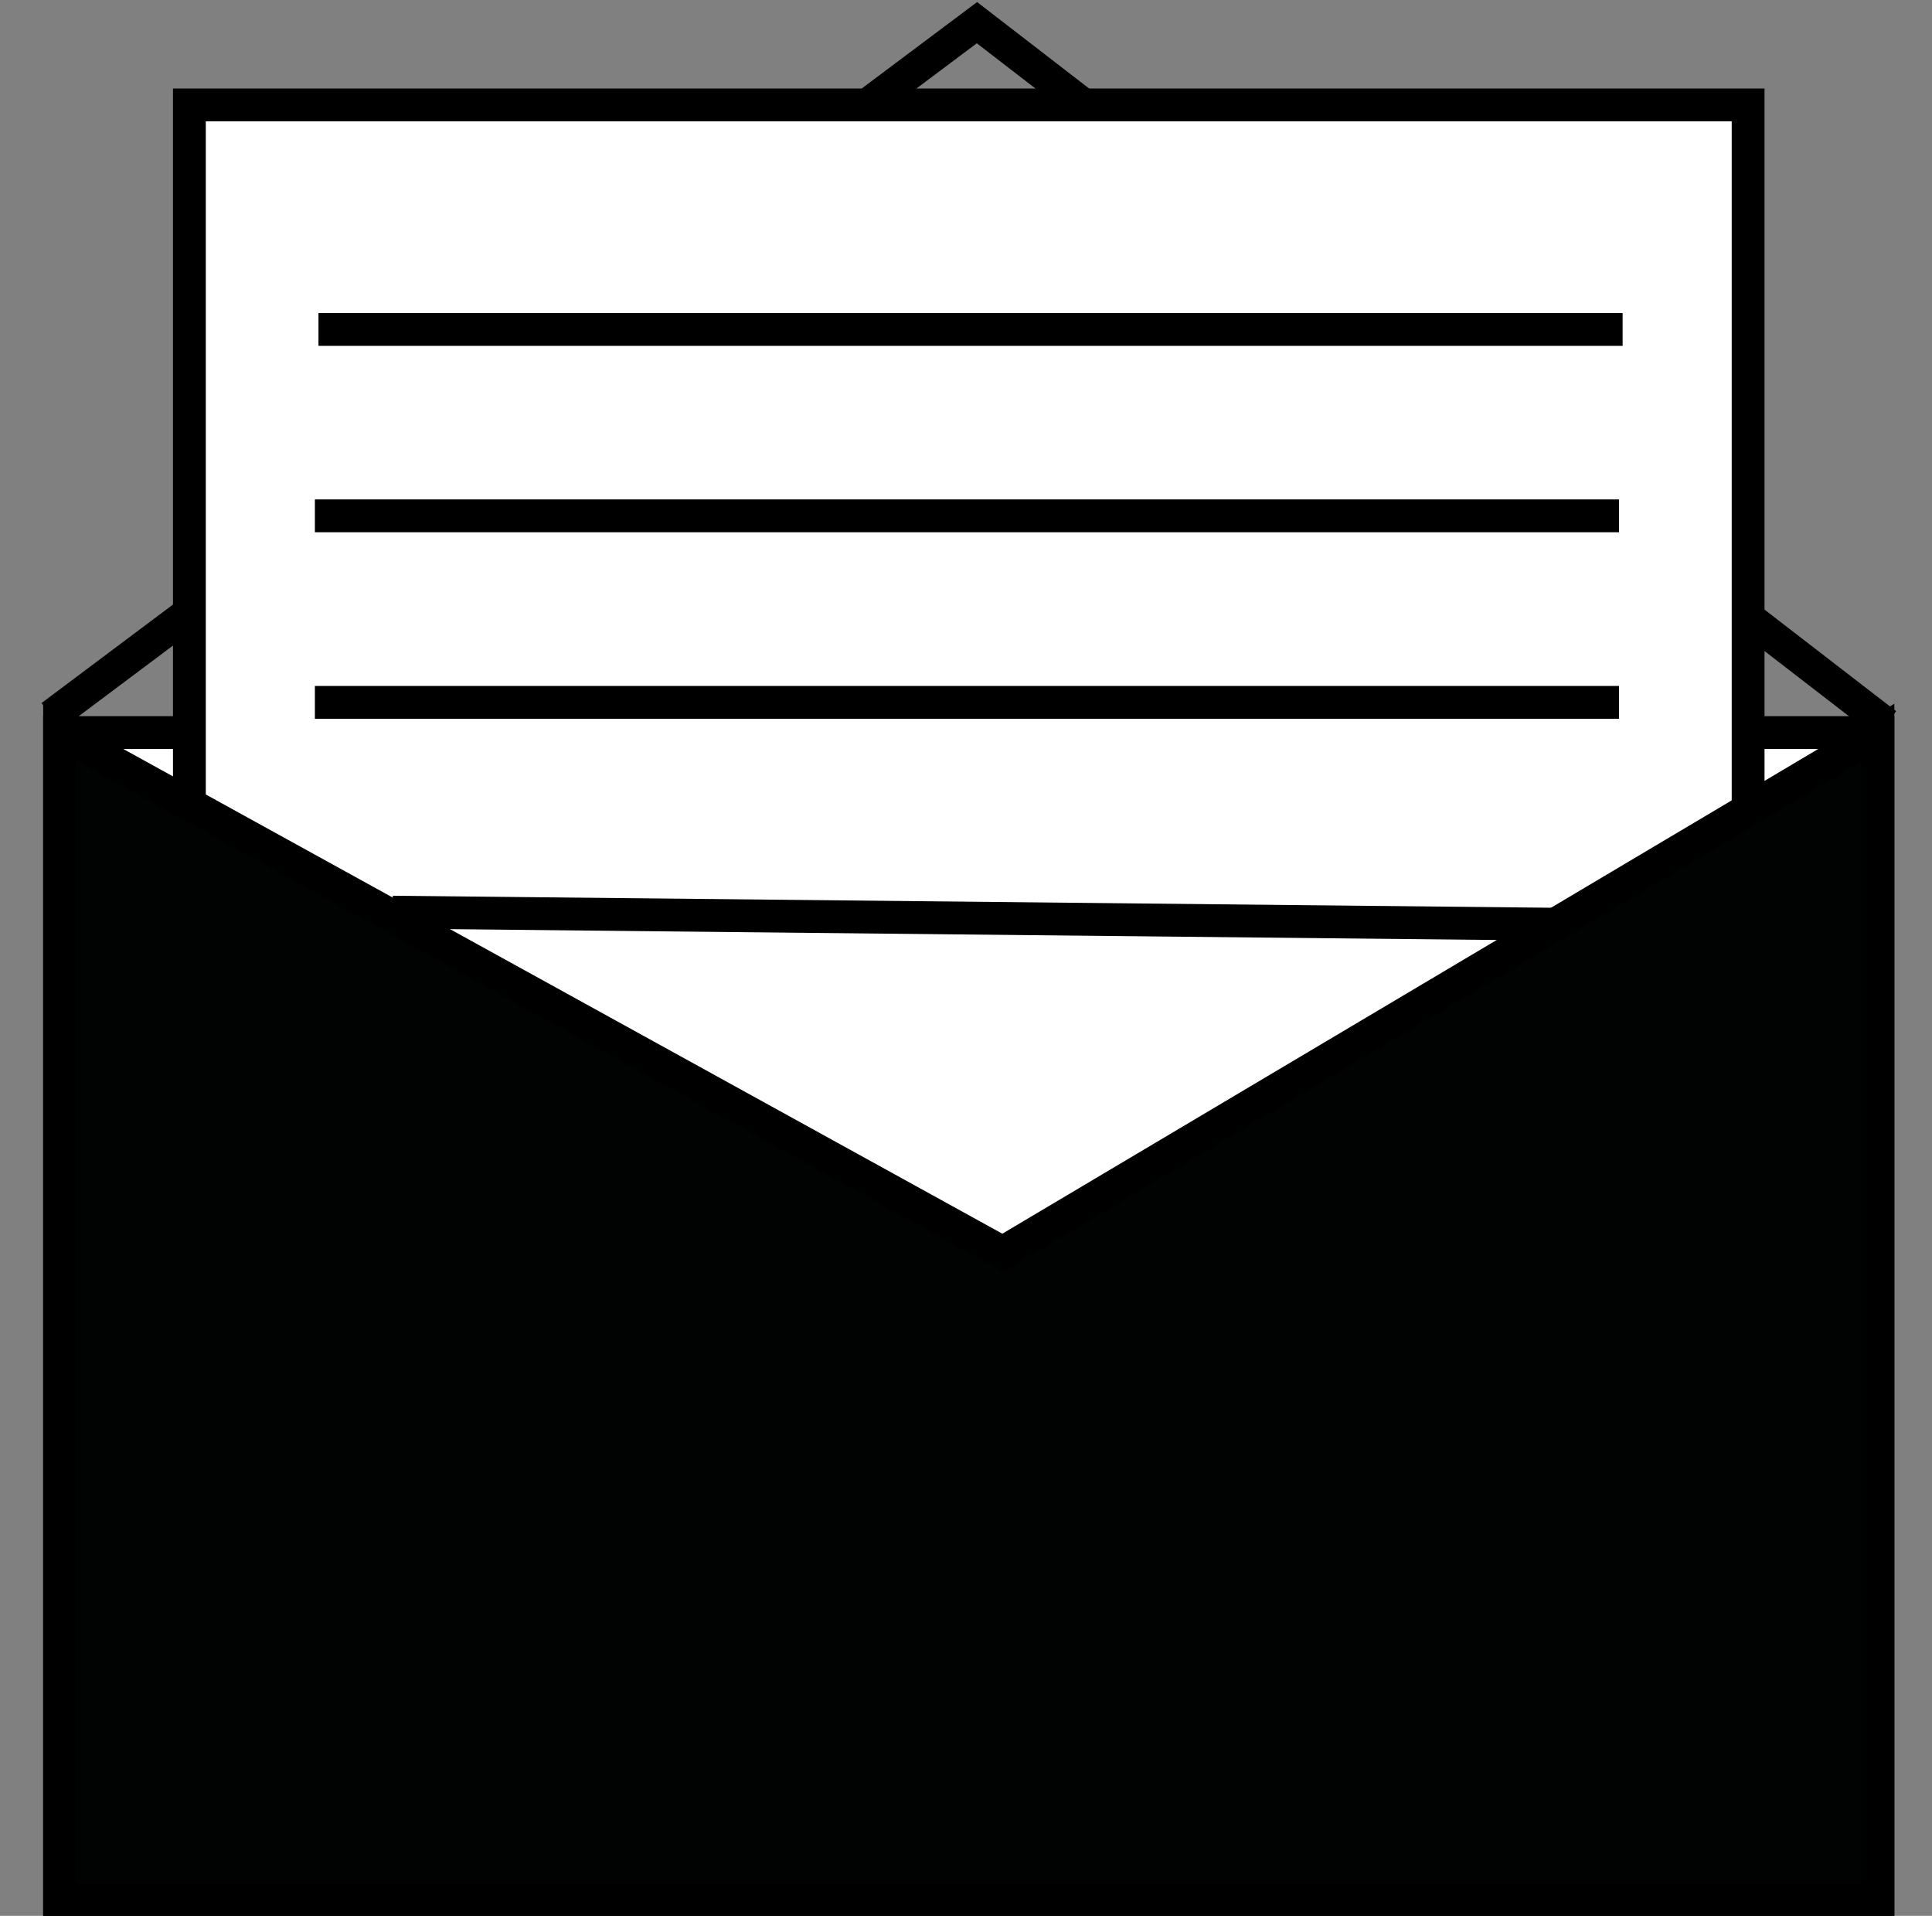
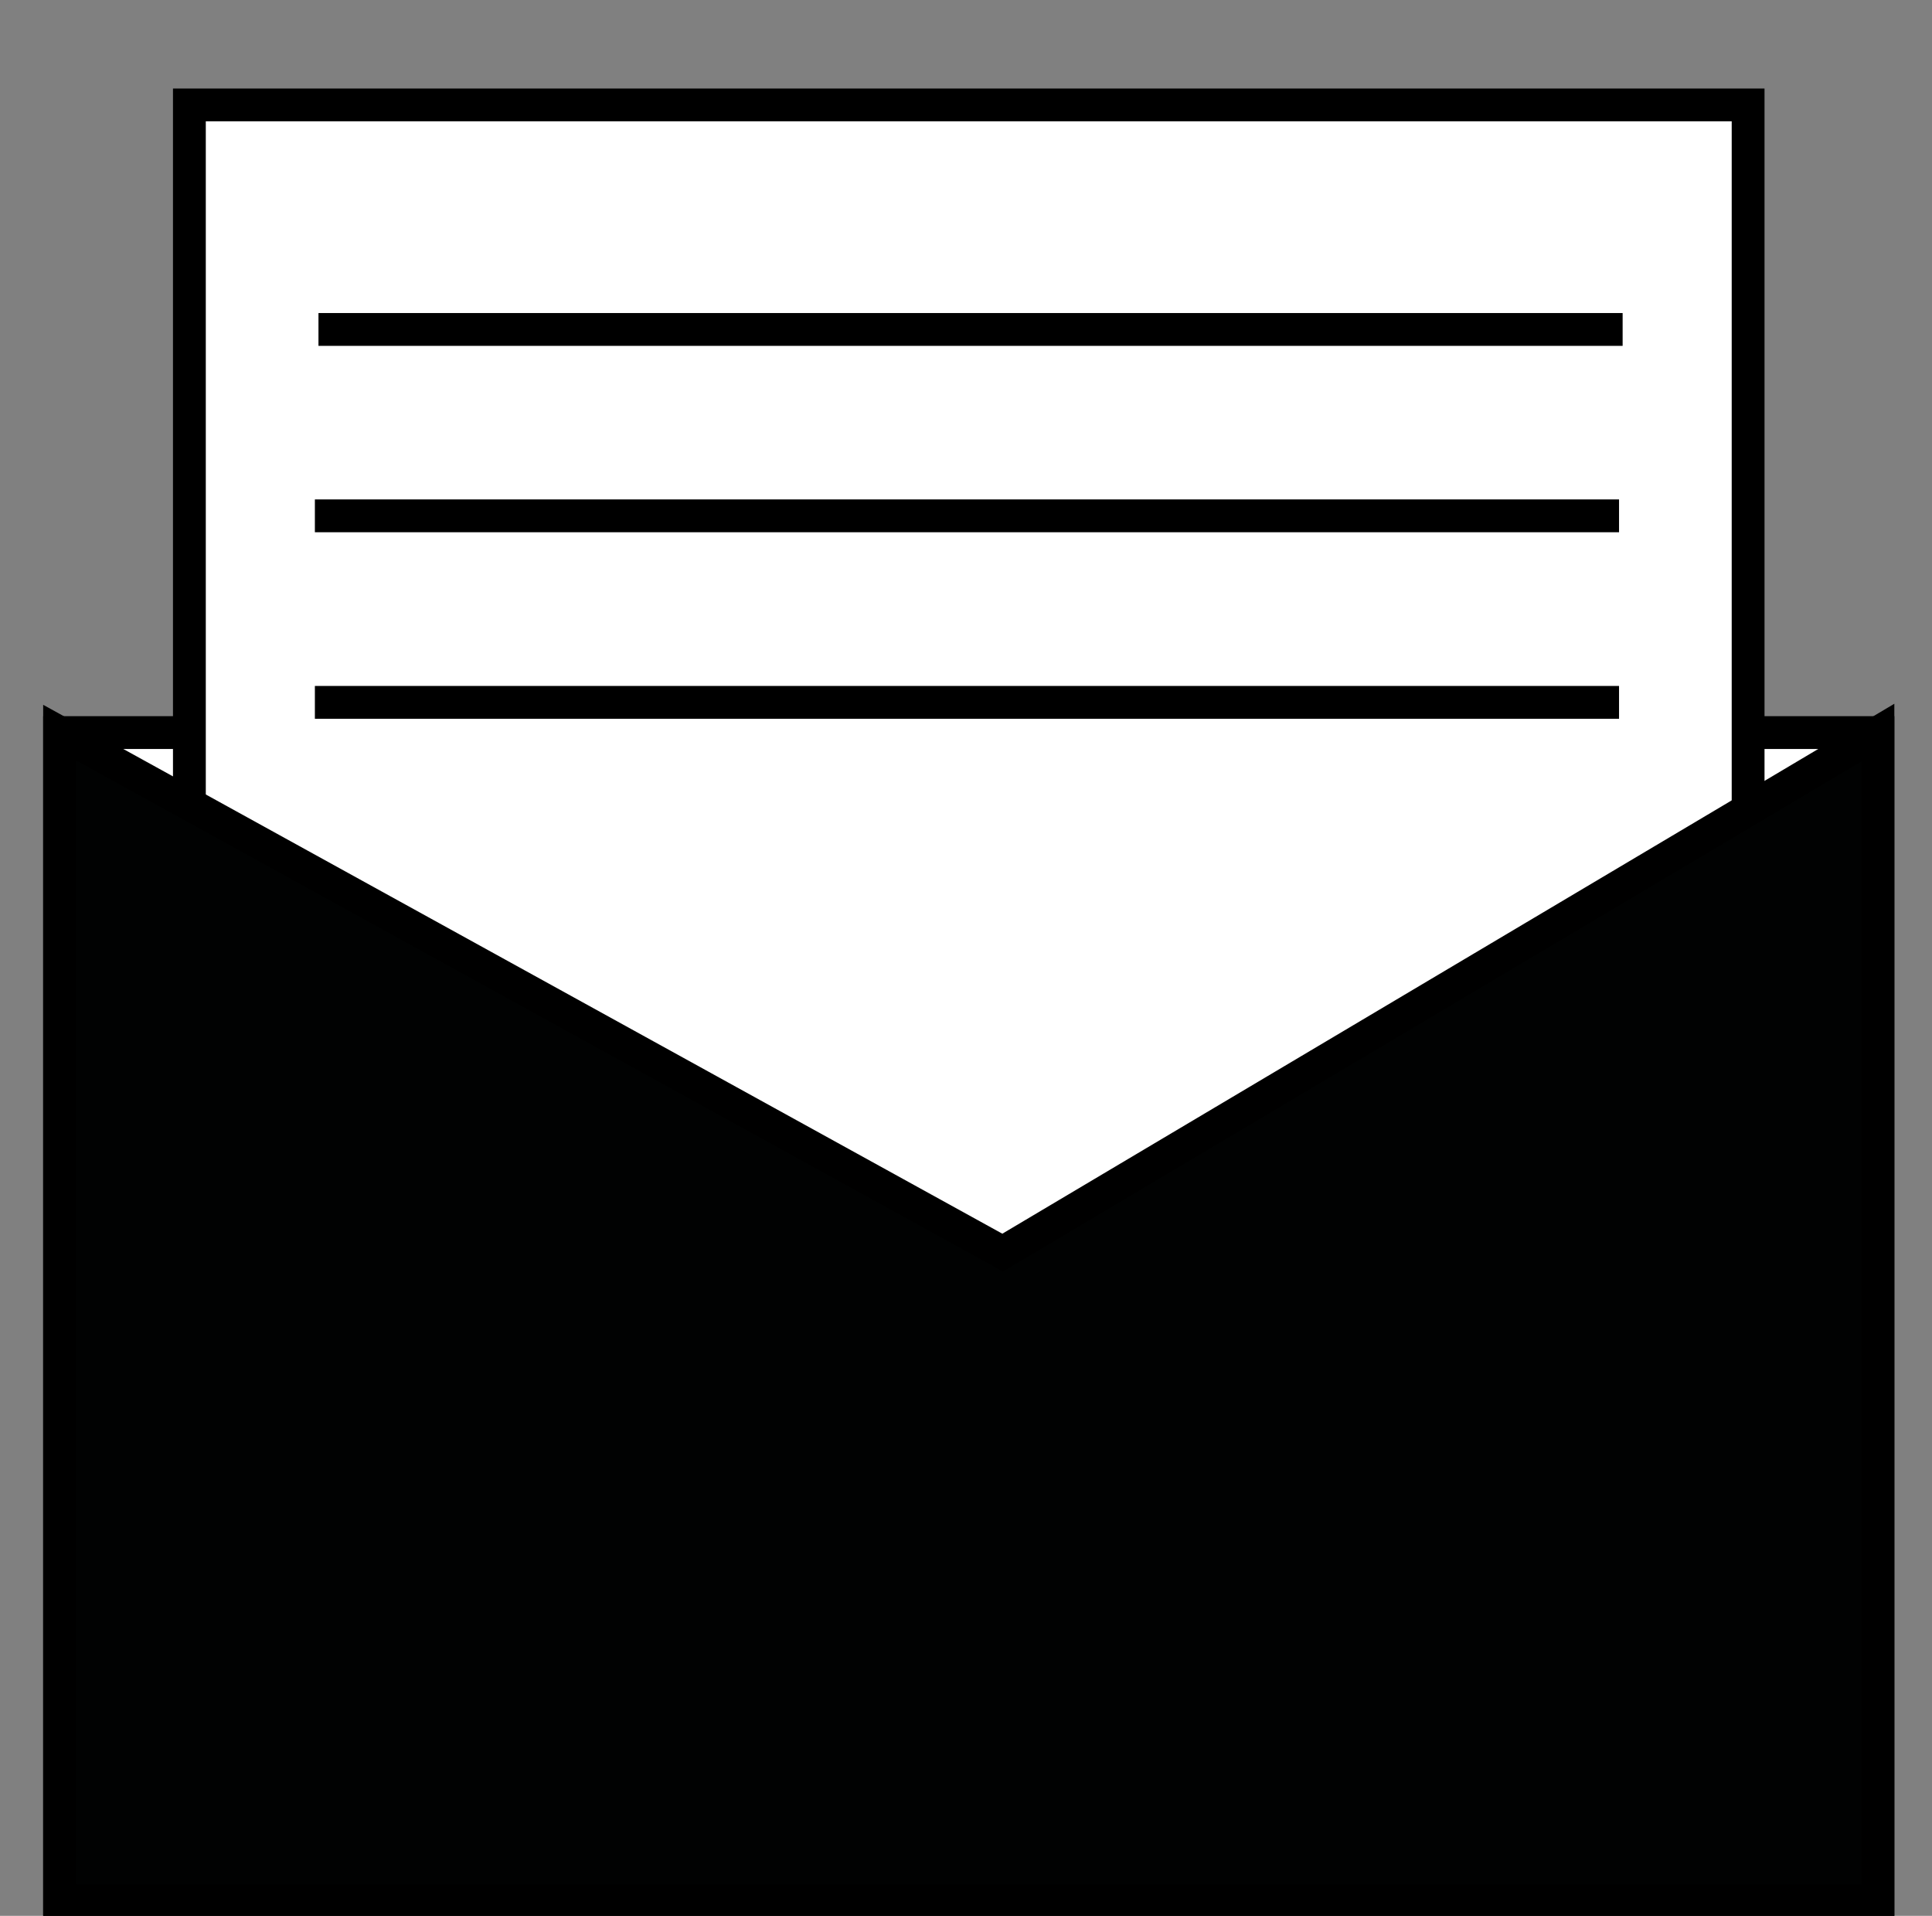
<svg xmlns="http://www.w3.org/2000/svg" version="1.1" id="Ebene_1" x="0px" y="0px" width="235.5px" height="233.5px" viewBox="0 -0.25 235.5 233.5" enable-background="new 0 -0.25 235.5 233.5" xml:space="preserve">
  <rect x="0" y="-0.25" width="235.5" height="233.5" fill="#808080" stroke="none" />
  <g display="none">
    <polyline display="inline" fill="none" stroke="#000000" stroke-width="4" stroke-miterlimit="10" points="7.262,88.762    118.085,174.261 228.91,88.762  " />
  </g>
  <g>
-     <polyline fill="none" stroke="#000000" stroke-width="4" stroke-miterlimit="10" points="6.262,87.038 119.085,2.512    229.91,88.012  " />
-   </g>
+     </g>
  <rect x="7.262" y="89.038" fill="#FFFFFF" stroke="#000000" stroke-width="4" stroke-miterlimit="10" width="221.648" height="142.381" />
  <polyline fill="#FFFFFF" stroke="#000000" stroke-width="4" stroke-miterlimit="10" points="23.085,98.52 23.085,12.538   213.085,12.538 213.085,98.517 " />
  <g display="none">
    <polyline display="inline" fill="#FFFFFF" points="228.91,88.762 213.085,98.518 118.085,157.087 23.089,98.519 7.262,88.762    23.085,89.038 7.262,89.038 7.262,233.414 228.91,233.414 228.91,89.038 213.085,89.038  " />
    <polyline display="inline" fill="none" stroke="#000000" stroke-width="4" stroke-miterlimit="10" points="228.91,88.762    213.085,98.518 118.085,157.087 23.089,98.519 7.262,88.762 23.085,89.038 7.262,89.038 7.262,233.414 228.91,233.414    228.91,89.038 213.085,89.038  " />
  </g>
  <line fill="none" stroke="#000000" stroke-width="4" stroke-miterlimit="10" x1="38.82" y1="39.904" x2="197.789" y2="39.904" />
  <line fill="none" stroke="#000000" stroke-width="4" stroke-miterlimit="10" x1="38.382" y1="62.62" x2="197.352" y2="62.62" />
  <line fill="none" stroke="#000000" stroke-width="4" stroke-miterlimit="10" x1="38.382" y1="85.354" x2="197.352" y2="85.354" />
-   <line fill="none" stroke="#000000" stroke-width="4" stroke-miterlimit="10" x1="47.858" y1="110.924" x2="190.291" y2="112.399" />
  <polygon fill="#010202" stroke="#000000" stroke-width="4" stroke-miterlimit="10" points="228.91,231.419 7.262,231.419   7.262,89.038 122.216,152.417 228.91,89.038 " />
</svg>